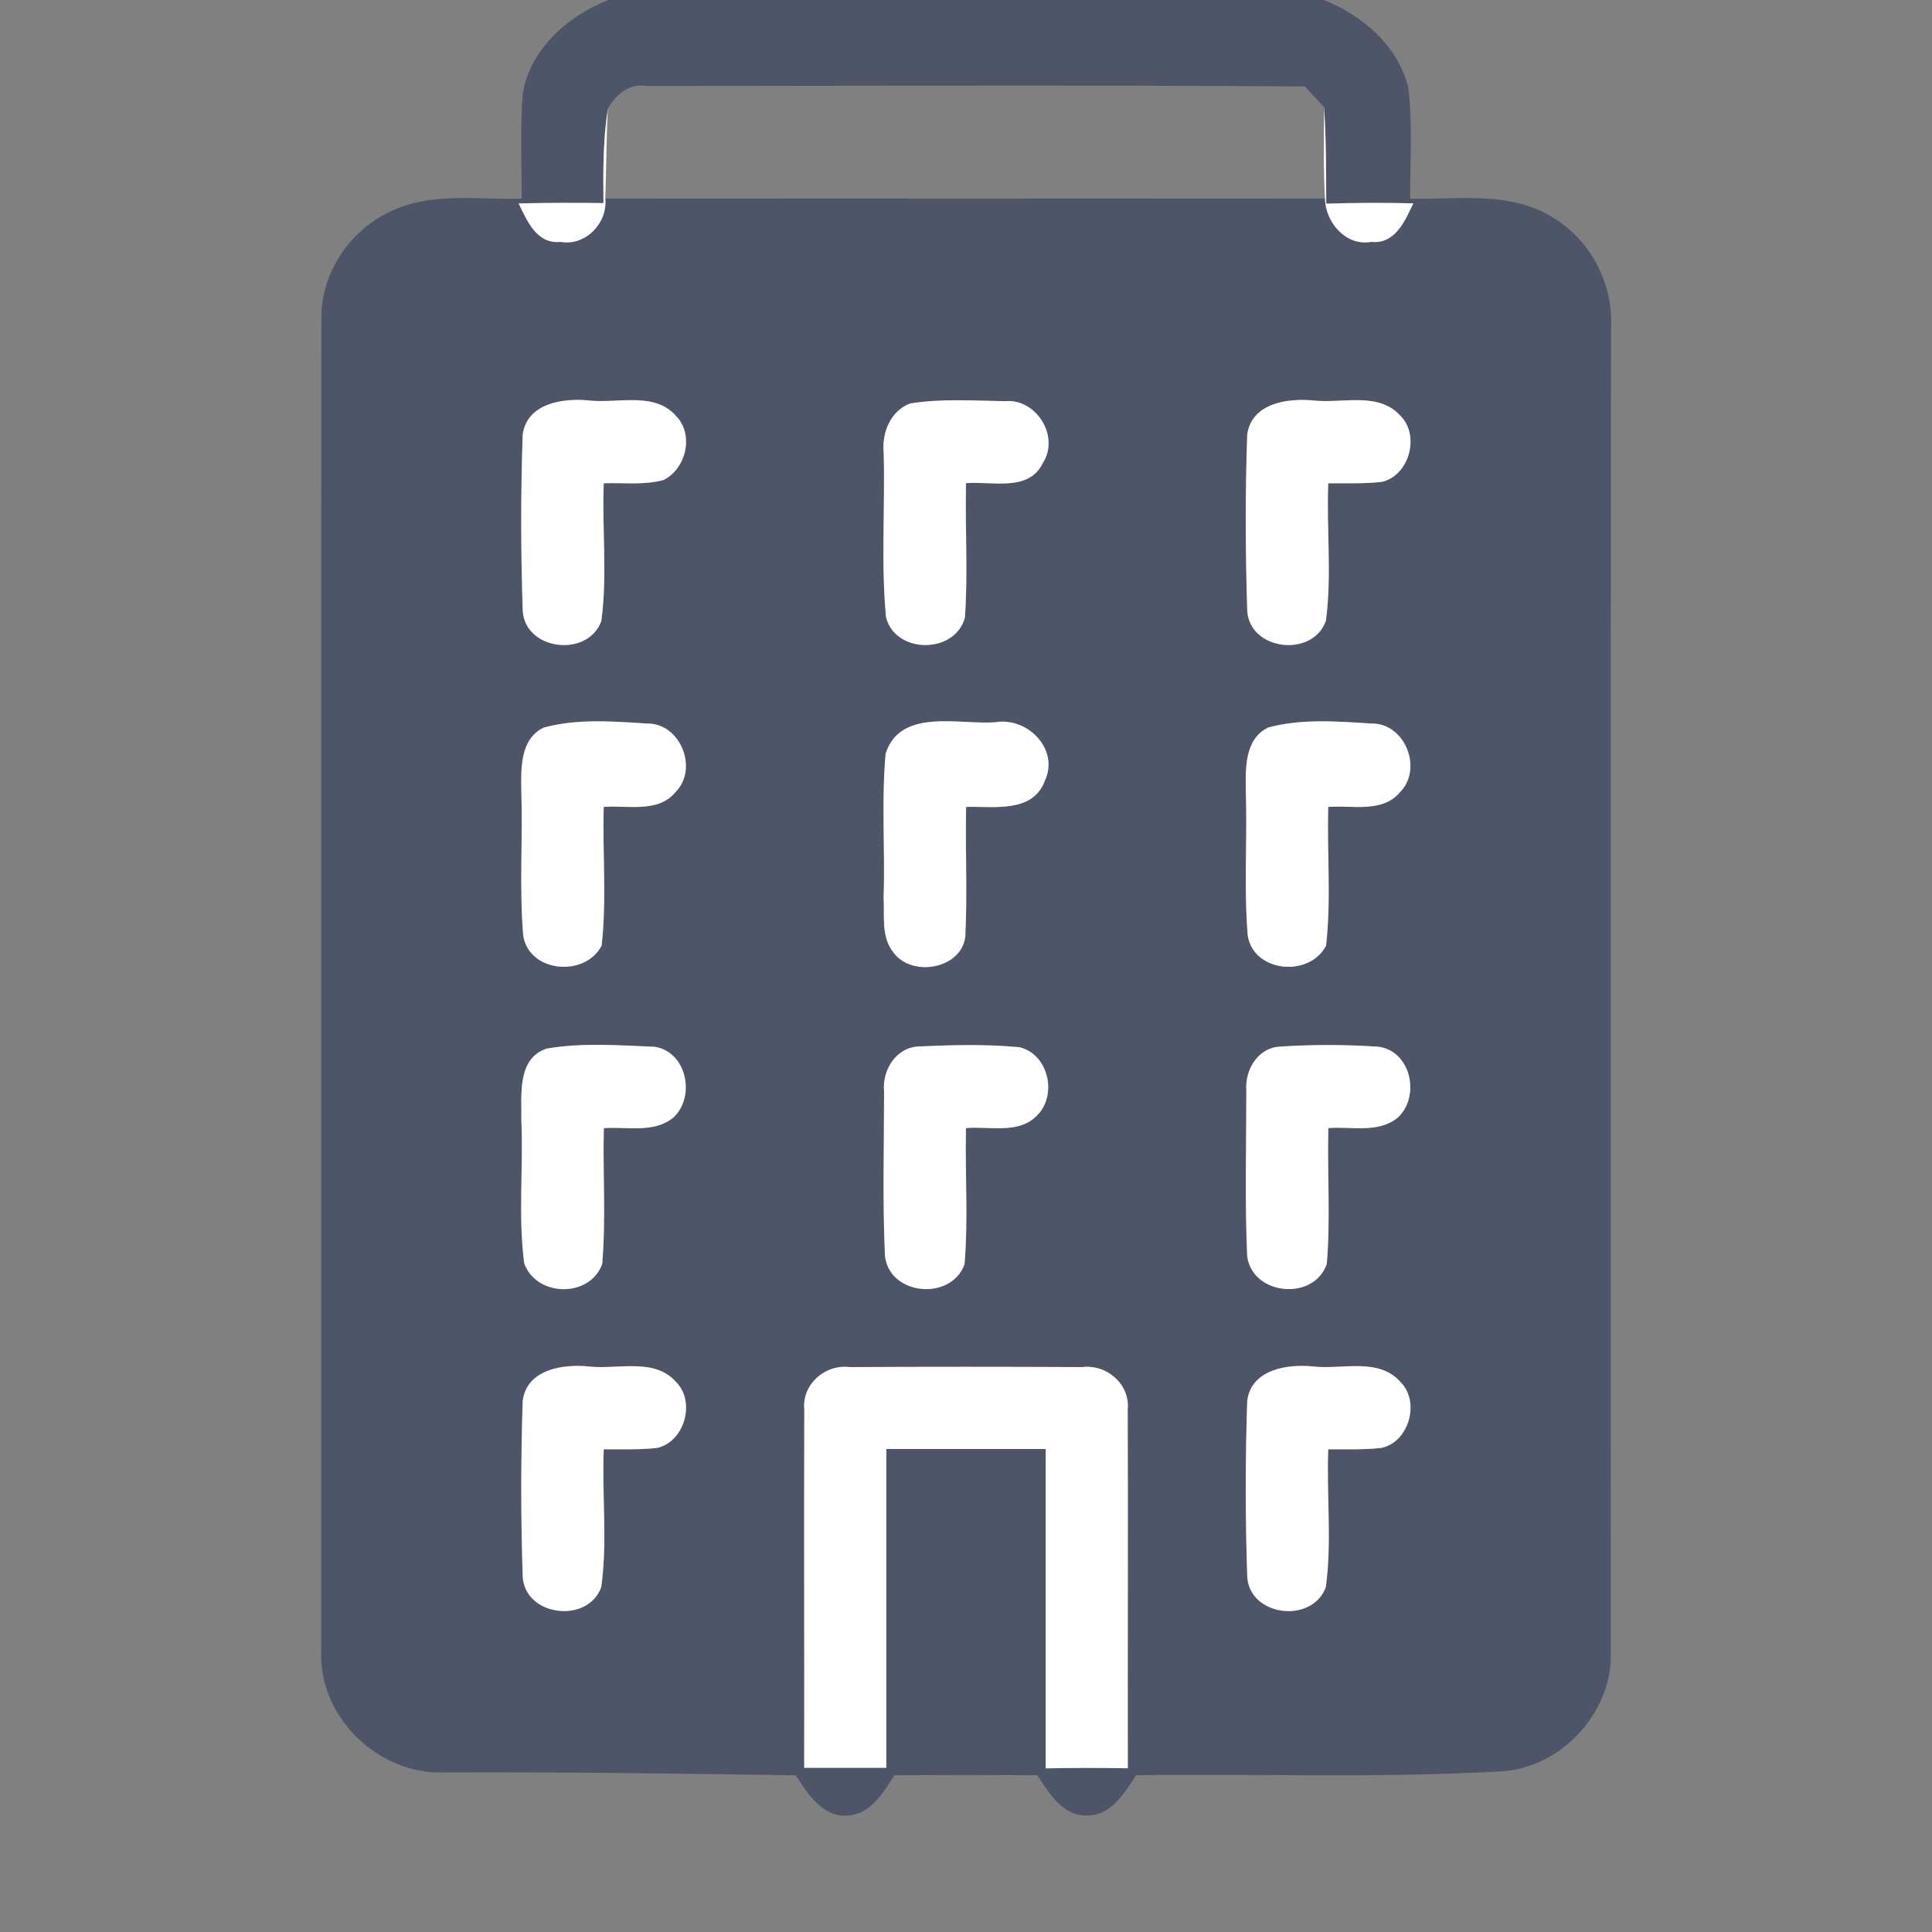
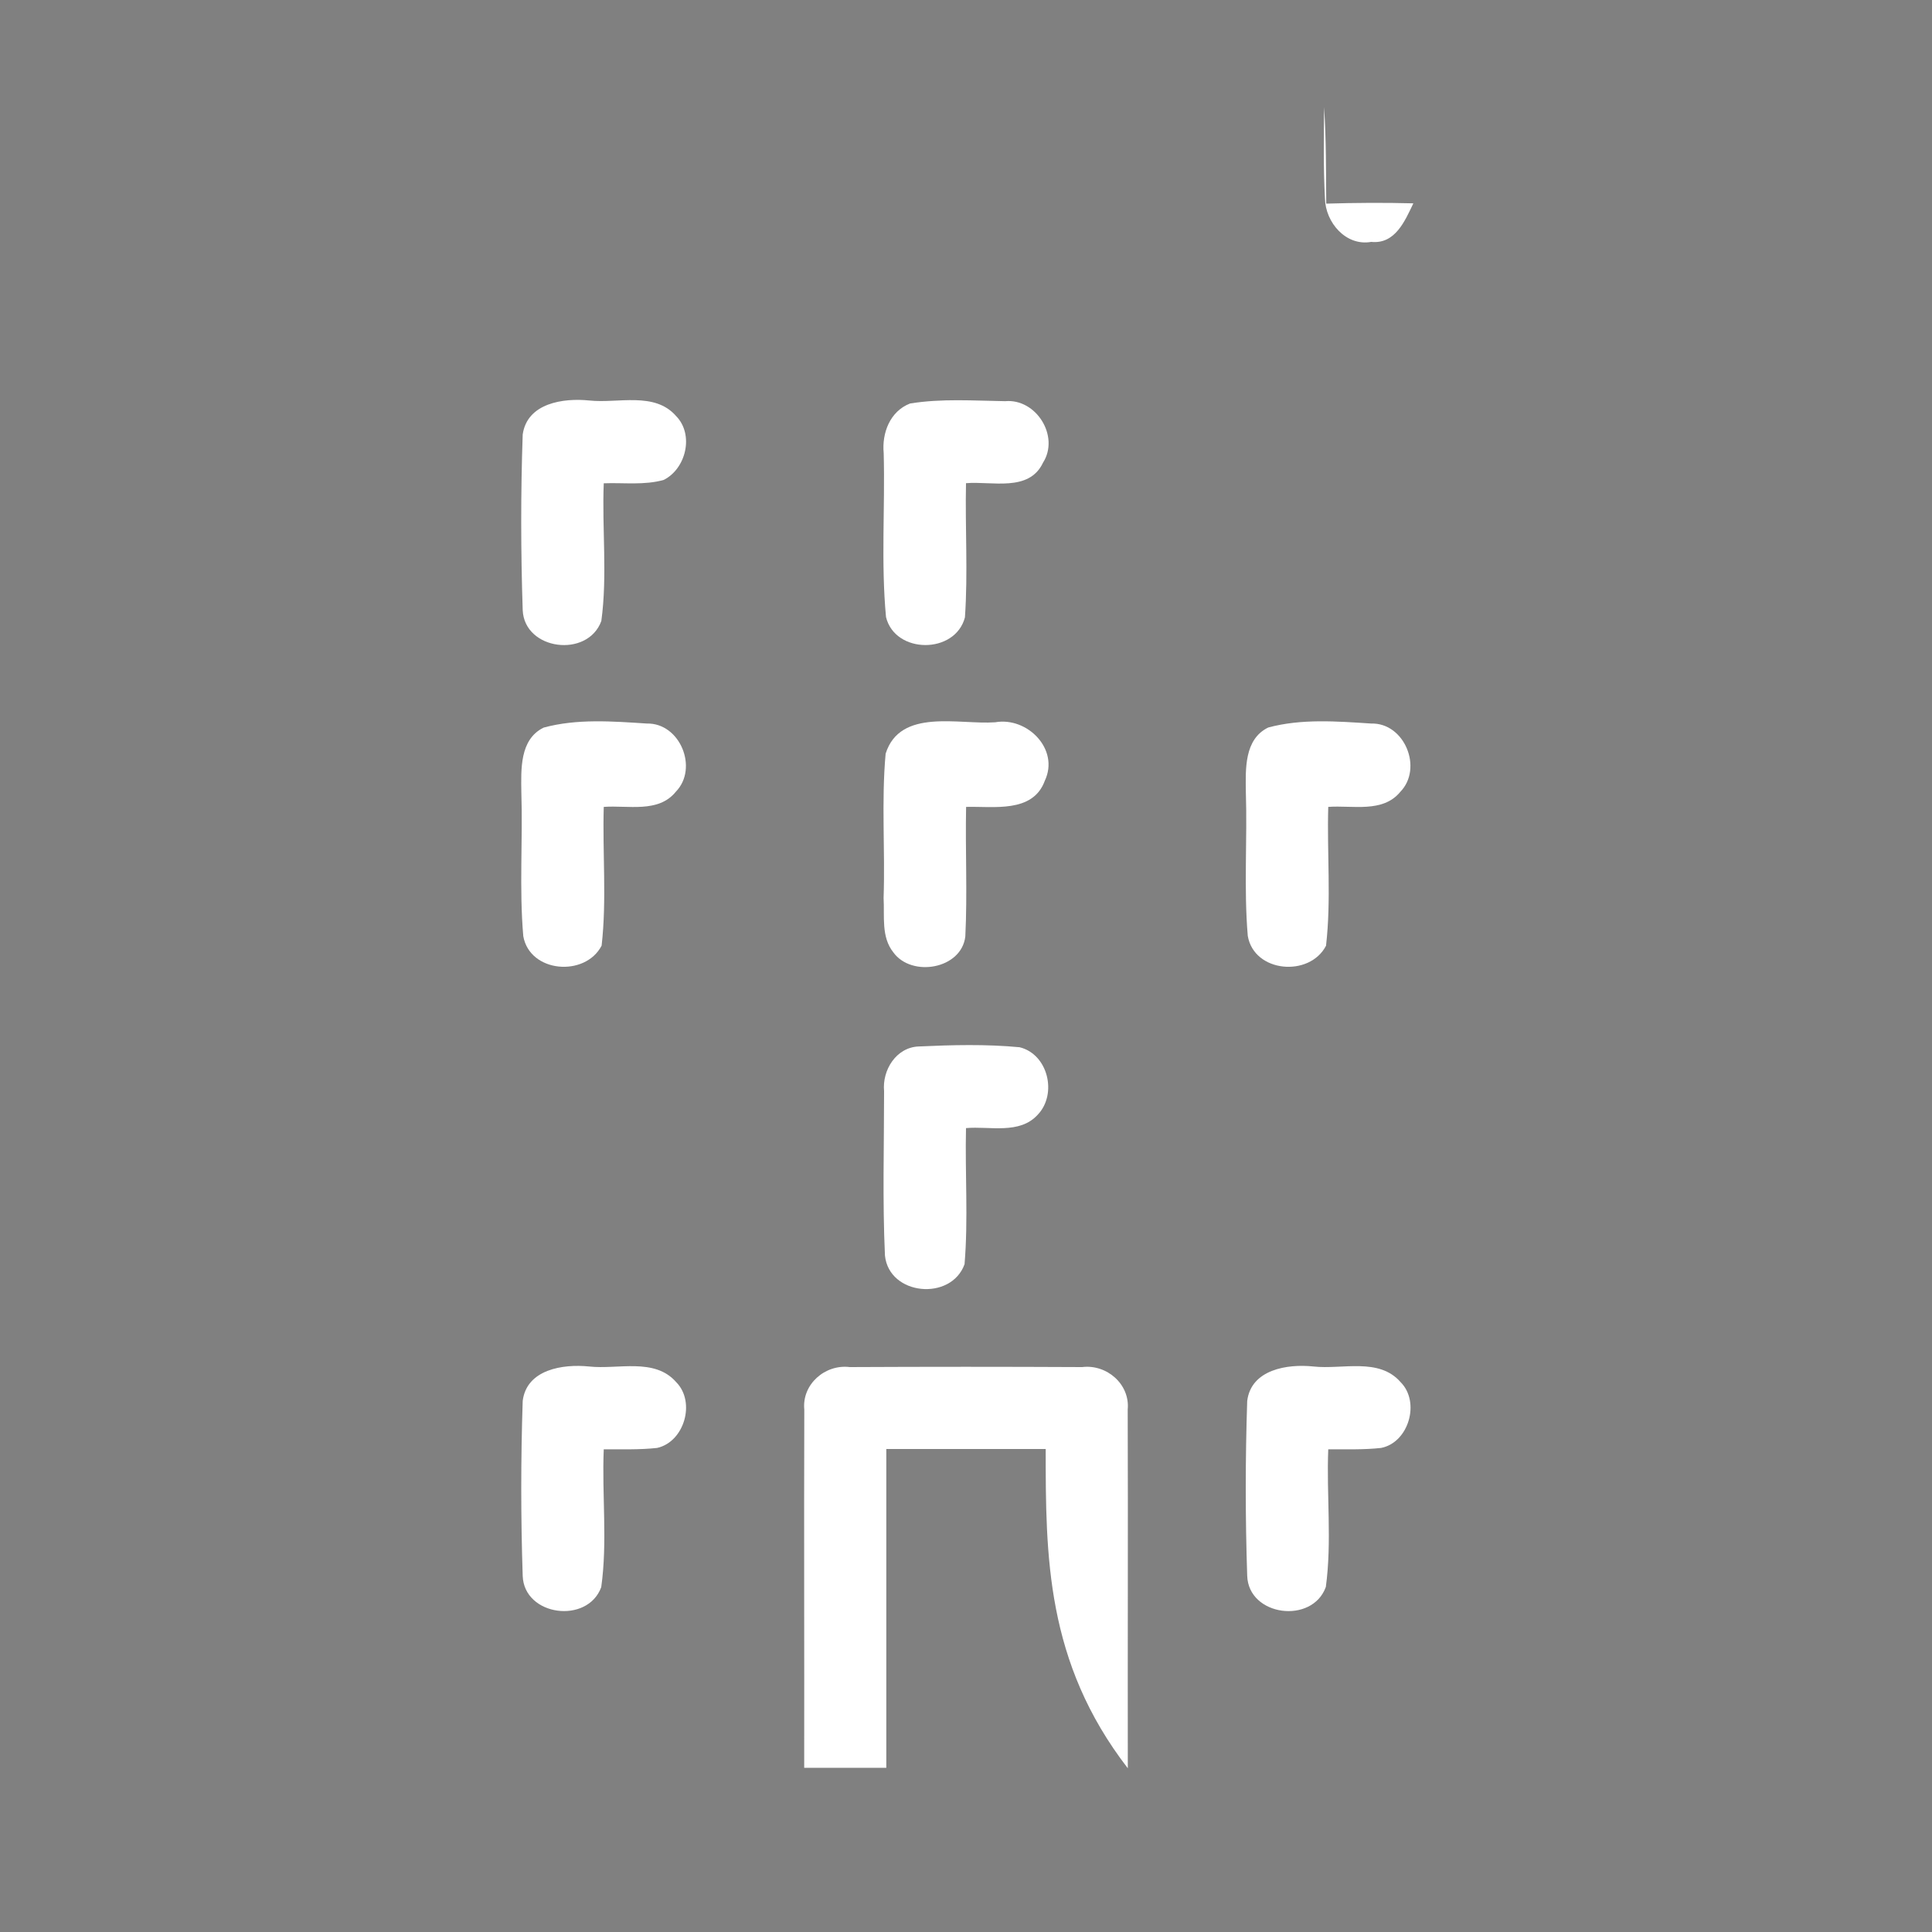
<svg xmlns="http://www.w3.org/2000/svg" width="200pt" height="200pt" viewBox="0 0 200 200" version="1.1">
  <rect x="0" y="0" width="200" height="200" fill="#808080" stroke="none" />
  <g id="#4f5568ff">
-     <path fill="#4f5568" opacity="1.00" d=" M 62.97 0.00 L 137.06 0.00 C 141.07 1.61 144.74 4.76 145.79 9.09 C 146.25 12.90 145.96 16.75 145.98 20.57 C 150.87 20.68 156.20 19.75 160.60 22.43 C 164.63 24.74 167.03 29.35 166.77 33.97 C 166.72 79.66 166.76 125.34 166.75 171.02 C 166.94 177.40 161.41 183.24 155.03 183.39 C 142.57 184.08 130.08 183.60 117.60 183.77 C 116.42 185.63 114.94 188.05 112.41 187.94 C 109.94 187.94 108.58 185.56 107.38 183.77 C 102.45 183.74 97.53 183.74 92.60 183.77 C 91.46 185.52 90.18 187.74 87.85 187.94 C 85.21 188.21 83.60 185.70 82.38 183.78 C 70.26 183.60 58.13 183.43 46.01 183.48 C 39.23 183.77 33.00 177.79 33.25 170.98 C 33.27 124.97 33.23 78.95 33.27 32.94 C 33.22 28.18 36.32 23.69 40.64 21.79 C 44.84 19.87 49.56 20.70 54.01 20.57 C 54.00 17.02 53.85 13.47 54.09 9.93 C 54.73 5.20 58.71 1.67 62.97 0.00 M 62.93 11.21 C 62.42 14.45 62.43 17.74 62.47 21.02 C 59.55 20.99 56.62 20.98 53.69 21.06 C 54.56 22.87 55.57 25.30 58.04 25.04 C 60.61 25.50 62.92 23.08 62.66 20.55 C 87.49 20.57 112.33 20.57 137.16 20.55 C 137.21 23.02 139.32 25.51 141.95 25.04 C 144.43 25.30 145.44 22.86 146.31 21.05 C 143.30 20.97 140.30 20.99 137.29 21.08 C 137.27 17.75 137.29 14.42 137.07 11.09 C 136.40 10.40 135.74 9.69 135.11 8.95 C 112.38 8.79 89.64 8.89 66.90 8.90 C 65.13 8.58 63.78 9.81 62.93 11.21 M 54.11 44.98 C 53.90 51.03 53.91 57.11 54.11 63.16 C 54.29 67.33 60.85 68.15 62.25 64.28 C 62.89 59.58 62.31 54.77 62.50 50.03 C 64.56 49.95 66.70 50.25 68.71 49.68 C 71.02 48.52 71.87 44.99 69.99 43.07 C 67.76 40.51 63.98 41.78 61.01 41.46 C 58.32 41.18 54.57 41.72 54.11 44.98 M 91.48 46.91 C 91.63 52.56 91.19 58.25 91.72 63.88 C 92.66 67.72 98.88 67.75 99.89 63.91 C 100.21 59.29 99.90 54.65 100.00 50.02 C 102.68 49.79 106.52 50.97 107.97 47.90 C 109.72 45.16 107.26 41.24 104.06 41.53 C 100.78 41.48 97.46 41.24 94.21 41.77 C 92.13 42.57 91.28 44.83 91.48 46.91 M 129.11 44.99 C 128.90 51.02 128.92 57.08 129.11 63.11 C 129.23 67.33 135.89 68.17 137.26 64.25 C 137.88 59.55 137.31 54.76 137.50 50.03 C 139.33 50.02 141.17 50.09 143.00 49.89 C 145.87 49.29 147.05 45.07 144.95 43.02 C 142.70 40.53 138.96 41.78 136.01 41.46 C 133.32 41.19 129.56 41.72 129.11 44.99 M 56.28 75.32 C 53.78 76.54 53.94 79.66 53.97 82.01 C 54.13 86.97 53.74 91.96 54.17 96.91 C 54.84 100.71 60.58 101.17 62.28 97.89 C 62.82 93.13 62.36 88.32 62.50 83.53 C 65.01 83.34 68.16 84.20 69.97 81.95 C 72.32 79.52 70.40 74.82 66.96 74.90 C 63.42 74.67 59.74 74.38 56.28 75.32 M 91.68 78.02 C 91.23 82.98 91.64 87.97 91.47 92.95 C 91.58 94.84 91.20 96.99 92.48 98.59 C 94.38 101.21 99.55 100.32 99.93 96.93 C 100.15 92.47 99.92 88.00 100.01 83.53 C 102.84 83.45 106.92 84.21 108.16 80.82 C 109.70 77.56 106.34 74.18 103.02 74.77 C 99.27 75.04 93.18 73.27 91.68 78.02 M 131.29 75.31 C 128.79 76.52 128.94 79.63 128.97 81.98 C 129.13 86.95 128.75 91.94 129.17 96.89 C 129.83 100.70 135.57 101.18 137.27 97.90 C 137.82 93.13 137.36 88.32 137.50 83.53 C 140.00 83.34 143.14 84.19 144.96 81.97 C 147.33 79.53 145.40 74.80 141.94 74.90 C 138.41 74.67 134.74 74.38 131.29 75.31 M 56.59 108.55 C 53.48 109.59 54.02 113.42 53.97 116.00 C 54.19 120.93 53.62 125.90 54.27 130.80 C 55.56 134.28 61.05 134.38 62.34 130.85 C 62.74 126.18 62.39 121.47 62.51 116.79 C 64.88 116.60 67.66 117.34 69.68 115.71 C 72.05 113.55 71.10 108.85 67.74 108.36 C 64.04 108.21 60.25 107.92 56.59 108.55 M 91.52 112.96 C 91.52 118.63 91.35 124.31 91.61 129.97 C 92.03 134.12 98.46 134.72 99.85 130.87 C 100.24 126.19 99.89 121.48 100.00 116.78 C 102.47 116.56 105.54 117.47 107.43 115.39 C 109.47 113.25 108.50 109.13 105.55 108.41 C 102.08 108.08 98.57 108.17 95.10 108.33 C 92.77 108.42 91.31 110.78 91.52 112.96 M 132.27 108.36 C 130.09 108.64 128.87 110.84 129.02 112.89 C 129.02 118.60 128.85 124.33 129.11 130.04 C 129.63 134.10 136.01 134.73 137.35 130.84 C 137.74 126.16 137.39 121.47 137.51 116.78 C 139.88 116.59 142.67 117.35 144.69 115.70 C 147.05 113.53 146.09 108.83 142.72 108.36 C 139.25 108.12 135.74 108.12 132.27 108.36 M 54.11 145.02 C 53.91 151.05 53.91 157.11 54.11 163.14 C 54.26 167.31 60.83 168.16 62.24 164.30 C 62.90 159.60 62.30 154.78 62.50 150.03 C 64.34 150.02 66.19 150.09 68.02 149.89 C 70.84 149.27 72.04 145.14 70.00 143.08 C 67.76 140.51 63.96 141.79 60.99 141.46 C 58.29 141.18 54.52 141.75 54.11 145.02 M 83.26 145.92 C 83.22 158.28 83.27 170.64 83.25 183.00 C 86.08 183.00 88.92 183.00 91.75 183.00 C 91.75 172.00 91.75 161.00 91.75 150.00 C 97.25 150.00 102.75 150.00 108.25 150.00 C 108.25 161.02 108.25 172.04 108.25 183.06 C 111.08 183.00 113.92 183.00 116.75 183.05 C 116.73 170.67 116.78 158.29 116.74 145.91 C 116.99 143.30 114.57 141.20 112.02 141.52 C 104.00 141.48 95.98 141.48 87.97 141.52 C 85.41 141.20 83.00 143.31 83.26 145.92 M 129.11 145.03 C 128.91 151.05 128.91 157.10 129.11 163.12 C 129.24 167.32 135.85 168.17 137.25 164.28 C 137.89 159.58 137.31 154.77 137.50 150.03 C 139.32 150.02 141.15 150.09 142.97 149.89 C 145.83 149.33 147.05 145.14 144.99 143.08 C 142.75 140.50 138.95 141.79 135.98 141.46 C 133.28 141.17 129.51 141.76 129.11 145.03 Z" />
-   </g>
+     </g>
  <g id="#ffffffff">
    <path fill="#ffffff" opacity="1.00" d=" M 137.07 11.09 C 137.29 14.42 137.27 17.75 137.29 21.08 C 140.30 20.99 143.30 20.97 146.31 21.05 C 145.44 22.86 144.43 25.30 141.95 25.04 C 139.32 25.51 137.21 23.02 137.16 20.55 C 136.99 17.40 137.04 14.25 137.07 11.09 Z" />
-     <path fill="#ffffff" opacity="1.00" d=" M 62.47 21.02 C 62.43 17.74 62.42 14.45 62.93 11.21 C 62.75 14.32 62.78 17.44 62.66 20.55 C 62.92 23.08 60.61 25.50 58.04 25.04 C 55.57 25.30 54.56 22.87 53.69 21.06 C 56.62 20.98 59.55 20.99 62.47 21.02 Z" />
    <path fill="#ffffff" opacity="1.00" d=" M 54.11 44.98 C 54.57 41.72 58.32 41.18 61.01 41.46 C 63.98 41.78 67.76 40.51 69.99 43.07 C 71.87 44.99 71.02 48.52 68.71 49.68 C 66.70 50.25 64.56 49.95 62.50 50.03 C 62.31 54.77 62.89 59.58 62.25 64.28 C 60.85 68.15 54.29 67.33 54.11 63.16 C 53.91 57.11 53.90 51.03 54.11 44.98 Z" />
    <path fill="#ffffff" opacity="1.00" d=" M 91.48 46.91 C 91.28 44.83 92.13 42.57 94.21 41.77 C 97.46 41.24 100.78 41.48 104.06 41.53 C 107.26 41.24 109.72 45.16 107.97 47.90 C 106.52 50.97 102.68 49.79 100.00 50.02 C 99.90 54.65 100.21 59.29 99.89 63.91 C 98.88 67.75 92.66 67.72 91.72 63.88 C 91.19 58.25 91.63 52.56 91.48 46.91 Z" />
-     <path fill="#ffffff" opacity="1.00" d=" M 129.11 44.99 C 129.56 41.72 133.32 41.19 136.01 41.46 C 138.96 41.78 142.70 40.53 144.95 43.02 C 147.05 45.07 145.87 49.29 143.00 49.89 C 141.17 50.09 139.33 50.02 137.50 50.03 C 137.31 54.76 137.88 59.55 137.26 64.25 C 135.89 68.17 129.23 67.33 129.11 63.11 C 128.92 57.08 128.90 51.02 129.11 44.99 Z" />
    <path fill="#ffffff" opacity="1.00" d=" M 56.28 75.32 C 59.74 74.38 63.42 74.67 66.96 74.90 C 70.40 74.82 72.32 79.52 69.97 81.95 C 68.16 84.20 65.01 83.34 62.50 83.53 C 62.36 88.32 62.82 93.13 62.28 97.89 C 60.58 101.17 54.84 100.71 54.17 96.91 C 53.74 91.96 54.13 86.97 53.97 82.01 C 53.94 79.66 53.78 76.54 56.28 75.32 Z" />
    <path fill="#ffffff" opacity="1.00" d=" M 91.68 78.02 C 93.18 73.27 99.27 75.04 103.02 74.77 C 106.34 74.18 109.70 77.56 108.16 80.82 C 106.92 84.21 102.84 83.45 100.01 83.53 C 99.92 88.00 100.15 92.47 99.93 96.93 C 99.55 100.32 94.38 101.21 92.48 98.59 C 91.20 96.99 91.58 94.84 91.47 92.95 C 91.64 87.97 91.23 82.98 91.68 78.02 Z" />
    <path fill="#ffffff" opacity="1.00" d=" M 131.29 75.31 C 134.74 74.38 138.41 74.67 141.94 74.90 C 145.40 74.80 147.33 79.53 144.96 81.97 C 143.14 84.19 140.00 83.34 137.50 83.53 C 137.36 88.32 137.82 93.13 137.27 97.90 C 135.57 101.18 129.83 100.70 129.17 96.89 C 128.75 91.94 129.13 86.95 128.97 81.98 C 128.94 79.63 128.79 76.52 131.29 75.31 Z" />
-     <path fill="#ffffff" opacity="1.00" d=" M 56.59 108.55 C 60.25 107.92 64.04 108.21 67.74 108.36 C 71.10 108.85 72.05 113.55 69.68 115.71 C 67.66 117.34 64.88 116.60 62.51 116.79 C 62.39 121.47 62.74 126.18 62.34 130.85 C 61.05 134.38 55.56 134.28 54.27 130.80 C 53.62 125.90 54.19 120.93 53.97 116.00 C 54.02 113.42 53.48 109.59 56.59 108.55 Z" />
    <path fill="#ffffff" opacity="1.00" d=" M 91.52 112.96 C 91.31 110.78 92.77 108.42 95.10 108.33 C 98.57 108.17 102.08 108.08 105.55 108.41 C 108.50 109.13 109.47 113.25 107.43 115.39 C 105.54 117.47 102.47 116.56 100.00 116.78 C 99.89 121.48 100.24 126.19 99.85 130.87 C 98.46 134.72 92.03 134.12 91.61 129.97 C 91.35 124.31 91.52 118.63 91.52 112.96 Z" />
-     <path fill="#ffffff" opacity="1.00" d=" M 132.27 108.36 C 135.74 108.12 139.25 108.12 142.72 108.36 C 146.09 108.83 147.05 113.53 144.69 115.70 C 142.67 117.35 139.88 116.59 137.51 116.78 C 137.39 121.47 137.74 126.16 137.35 130.84 C 136.01 134.73 129.63 134.10 129.11 130.04 C 128.85 124.33 129.02 118.60 129.02 112.89 C 128.87 110.84 130.09 108.64 132.27 108.36 Z" />
    <path fill="#ffffff" opacity="1.00" d=" M 54.11 145.02 C 54.52 141.75 58.29 141.18 60.99 141.46 C 63.96 141.79 67.76 140.51 70.00 143.08 C 72.04 145.14 70.84 149.27 68.02 149.89 C 66.19 150.09 64.34 150.02 62.50 150.03 C 62.30 154.78 62.90 159.60 62.24 164.30 C 60.83 168.16 54.26 167.31 54.11 163.14 C 53.91 157.11 53.91 151.05 54.11 145.02 Z" />
-     <path fill="#ffffff" opacity="1.00" d=" M 83.26 145.92 C 83.00 143.31 85.41 141.20 87.97 141.52 C 95.98 141.48 104.00 141.48 112.02 141.52 C 114.57 141.20 116.99 143.30 116.74 145.91 C 116.78 158.29 116.73 170.67 116.75 183.05 C 113.92 183.00 111.08 183.00 108.25 183.06 C 108.25 172.04 108.25 161.02 108.25 150.00 C 102.75 150.00 97.25 150.00 91.75 150.00 C 91.75 161.00 91.75 172.00 91.75 183.00 C 88.92 183.00 86.08 183.00 83.25 183.00 C 83.27 170.64 83.22 158.28 83.26 145.92 Z" />
+     <path fill="#ffffff" opacity="1.00" d=" M 83.26 145.92 C 83.00 143.31 85.41 141.20 87.97 141.52 C 95.98 141.48 104.00 141.48 112.02 141.52 C 114.57 141.20 116.99 143.30 116.74 145.91 C 116.78 158.29 116.73 170.67 116.75 183.05 C 108.25 172.04 108.25 161.02 108.25 150.00 C 102.75 150.00 97.25 150.00 91.75 150.00 C 91.75 161.00 91.75 172.00 91.75 183.00 C 88.92 183.00 86.08 183.00 83.25 183.00 C 83.27 170.64 83.22 158.28 83.26 145.92 Z" />
    <path fill="#ffffff" opacity="1.00" d=" M 129.11 145.03 C 129.51 141.76 133.28 141.17 135.98 141.46 C 138.95 141.79 142.75 140.50 144.99 143.08 C 147.05 145.14 145.83 149.33 142.97 149.89 C 141.15 150.09 139.32 150.02 137.50 150.03 C 137.31 154.77 137.89 159.58 137.25 164.28 C 135.85 168.17 129.24 167.32 129.11 163.12 C 128.91 157.10 128.91 151.05 129.11 145.03 Z" />
  </g>
</svg>